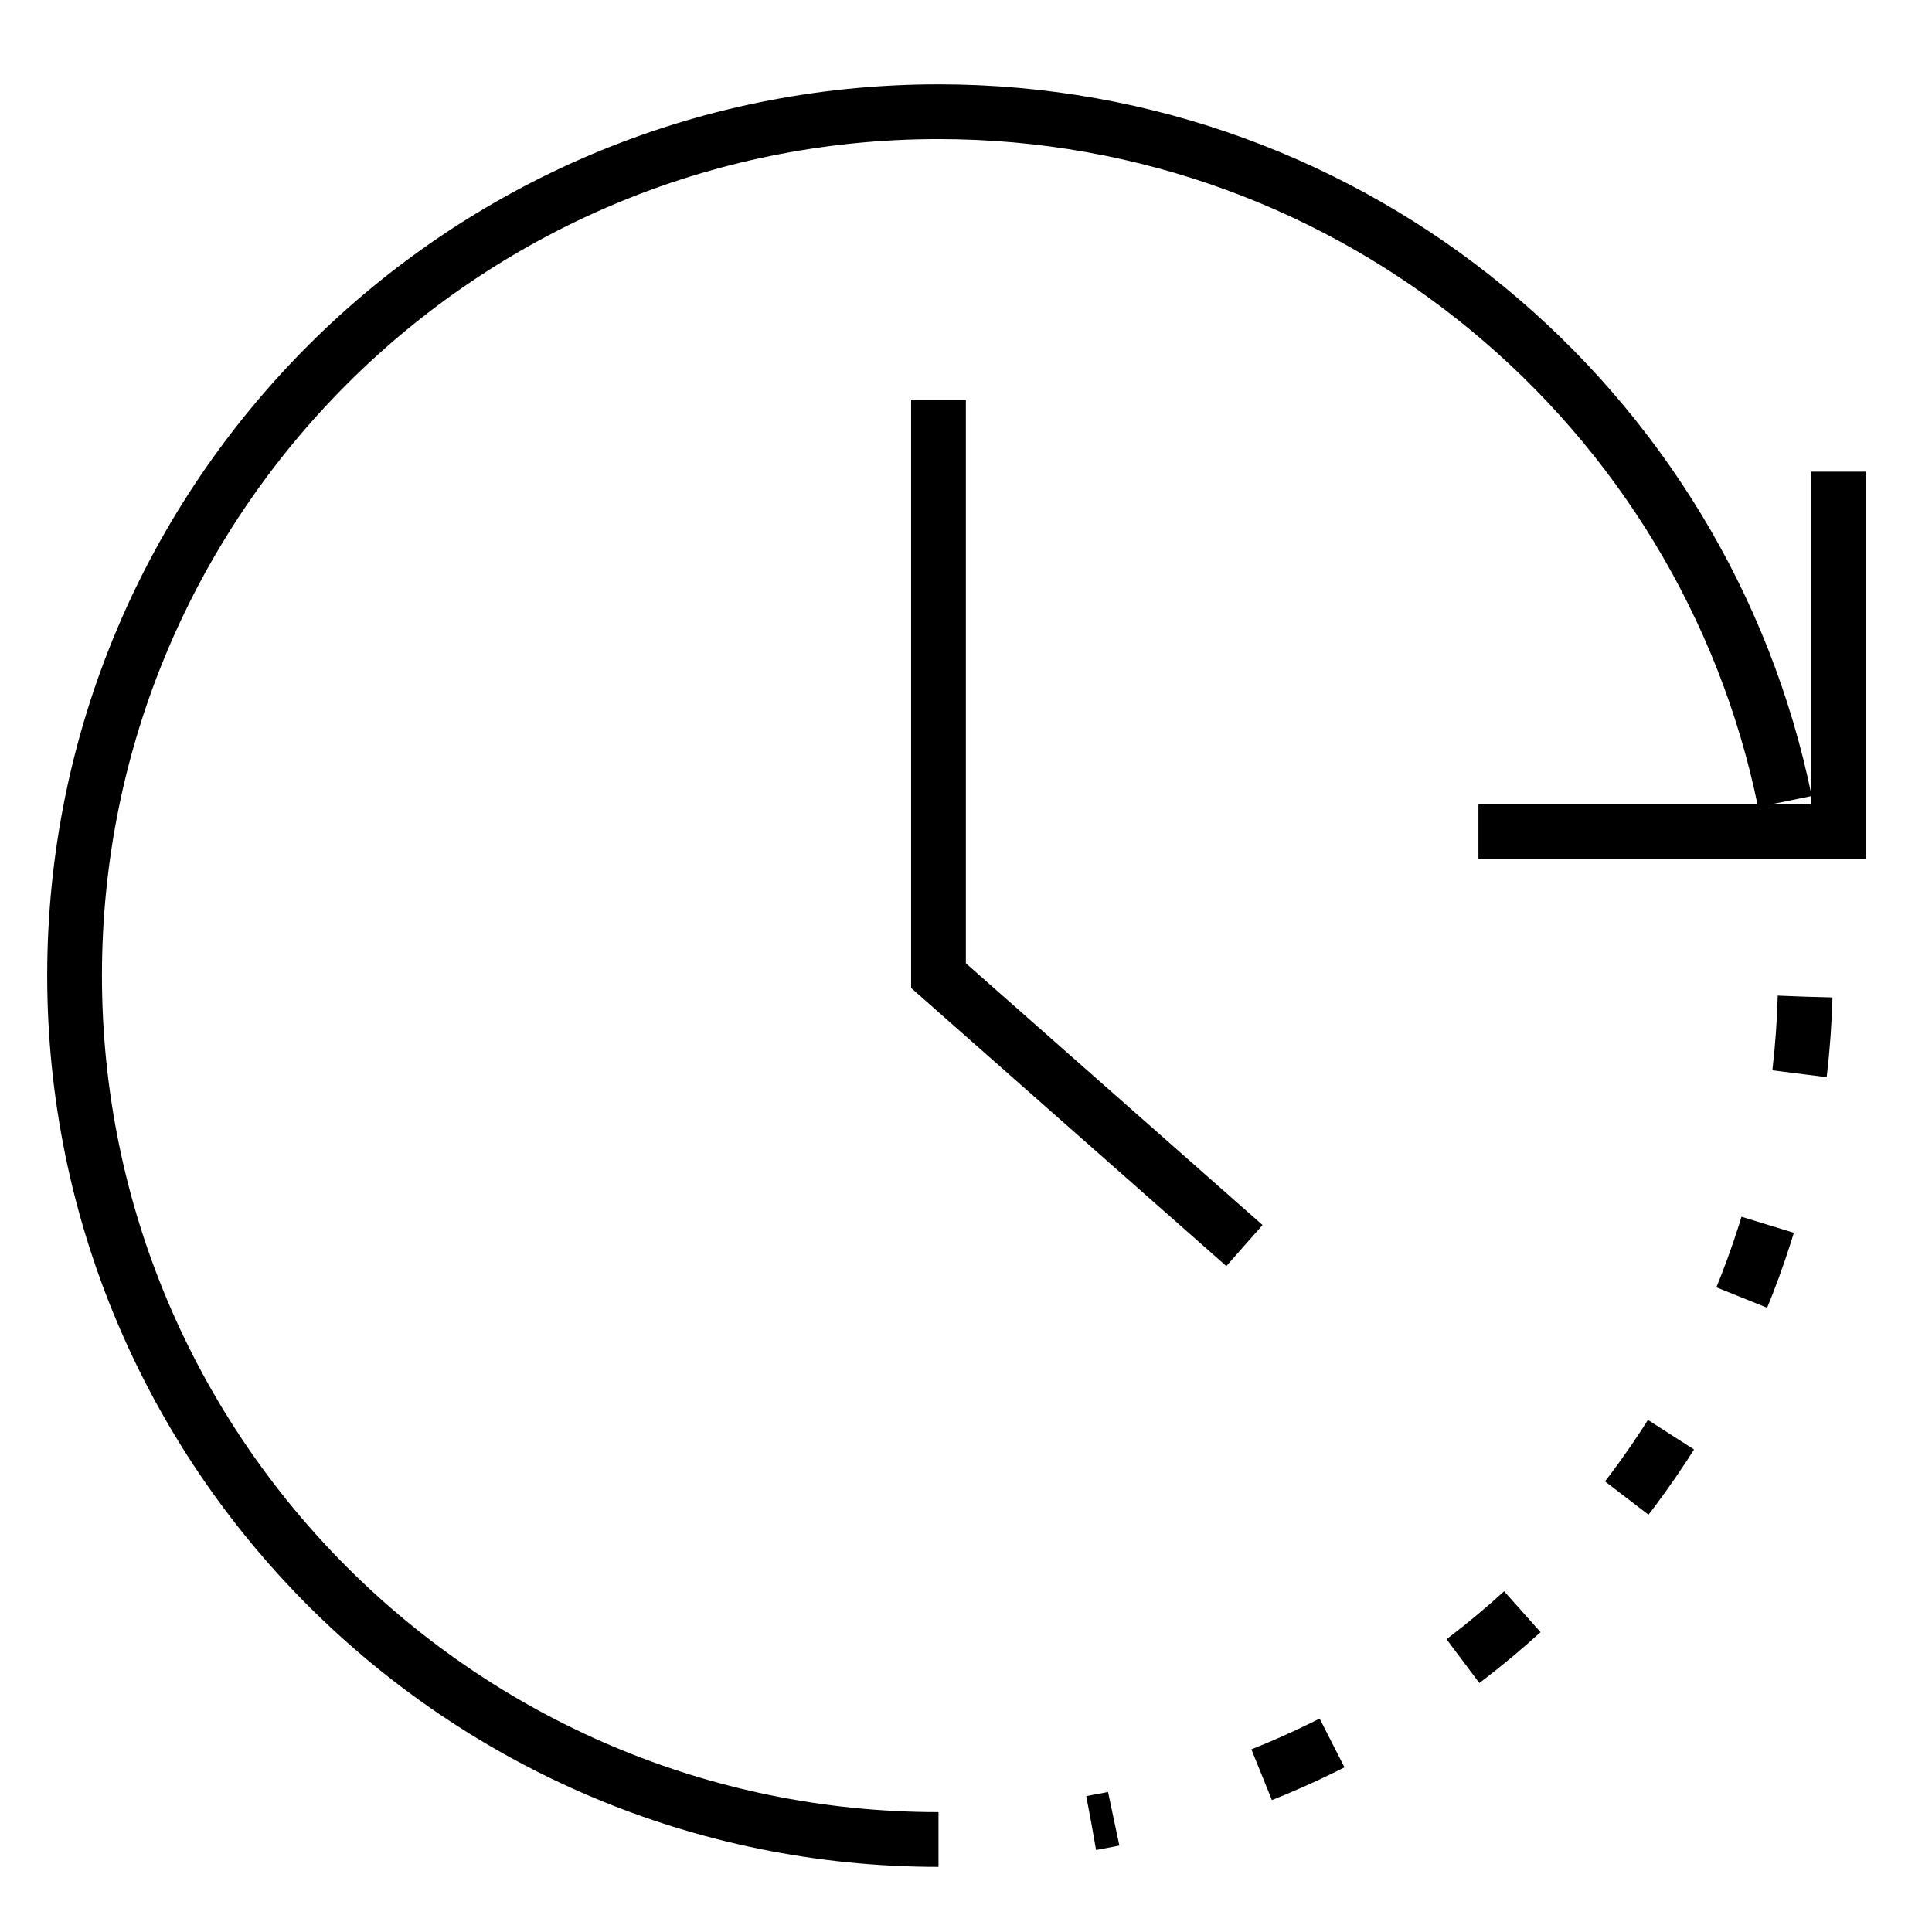
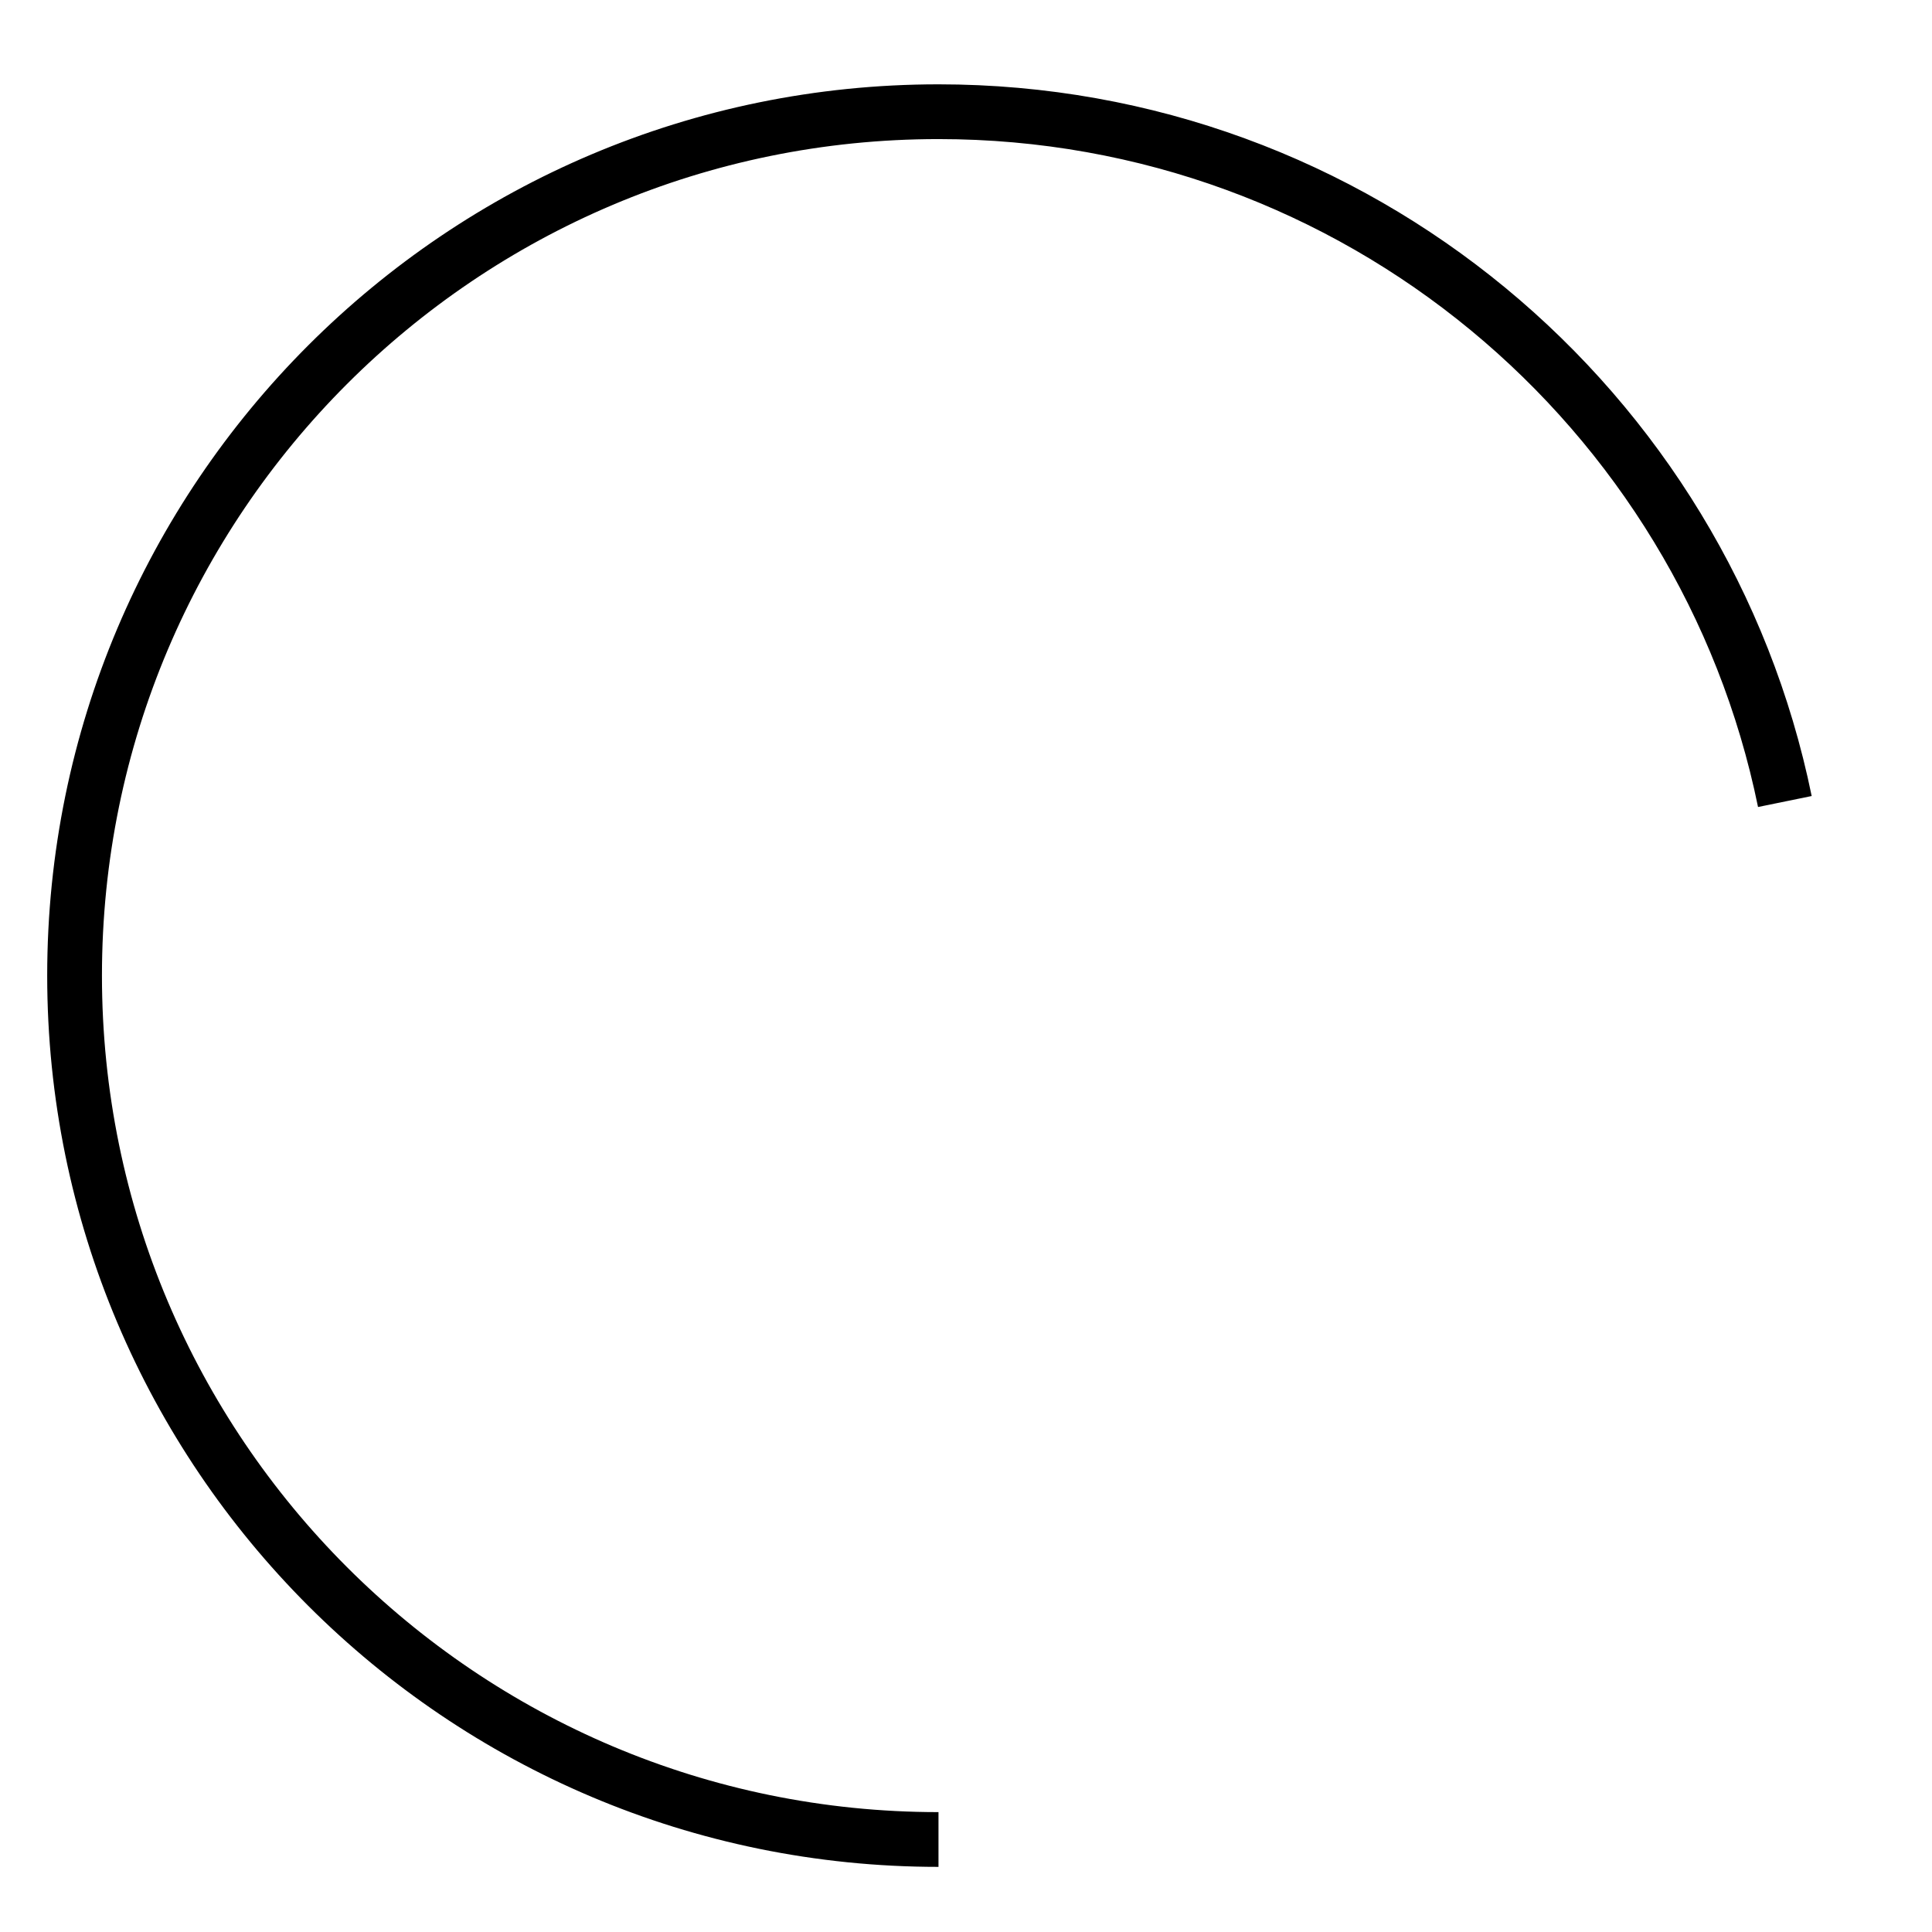
<svg xmlns="http://www.w3.org/2000/svg" version="1.1" id="레이어_1" x="0px" y="0px" width="50px" height="50px" viewBox="0 0 50 50" enable-background="new 0 0 50 50" xml:space="preserve">
  <g>
    <path fill="none" stroke="#000000" stroke-width="1.417" stroke-miterlimit="10" d="M24.288,47.606   c-12.348,0-22.358-10.01-22.358-22.358S11.939,2.891,24.288,2.891c10.804,0,19.82,7.664,21.904,17.852" />
-     <polyline fill="none" stroke="#000000" stroke-width="1.417" stroke-miterlimit="10" points="32.206,32.235 24.288,25.249    24.288,10.343  " />
-     <path fill="none" stroke="#000000" stroke-width="1.417" stroke-miterlimit="10" stroke-dasharray="2,4" d="M46.716,25.794   C46.432,36.19,38.884,45.303,28.243,47.18" />
-     <polyline fill="none" stroke="#000000" stroke-width="1.417" stroke-miterlimit="10" points="47.578,12.207 47.578,21.522    38.262,21.522  " />
  </g>
</svg>